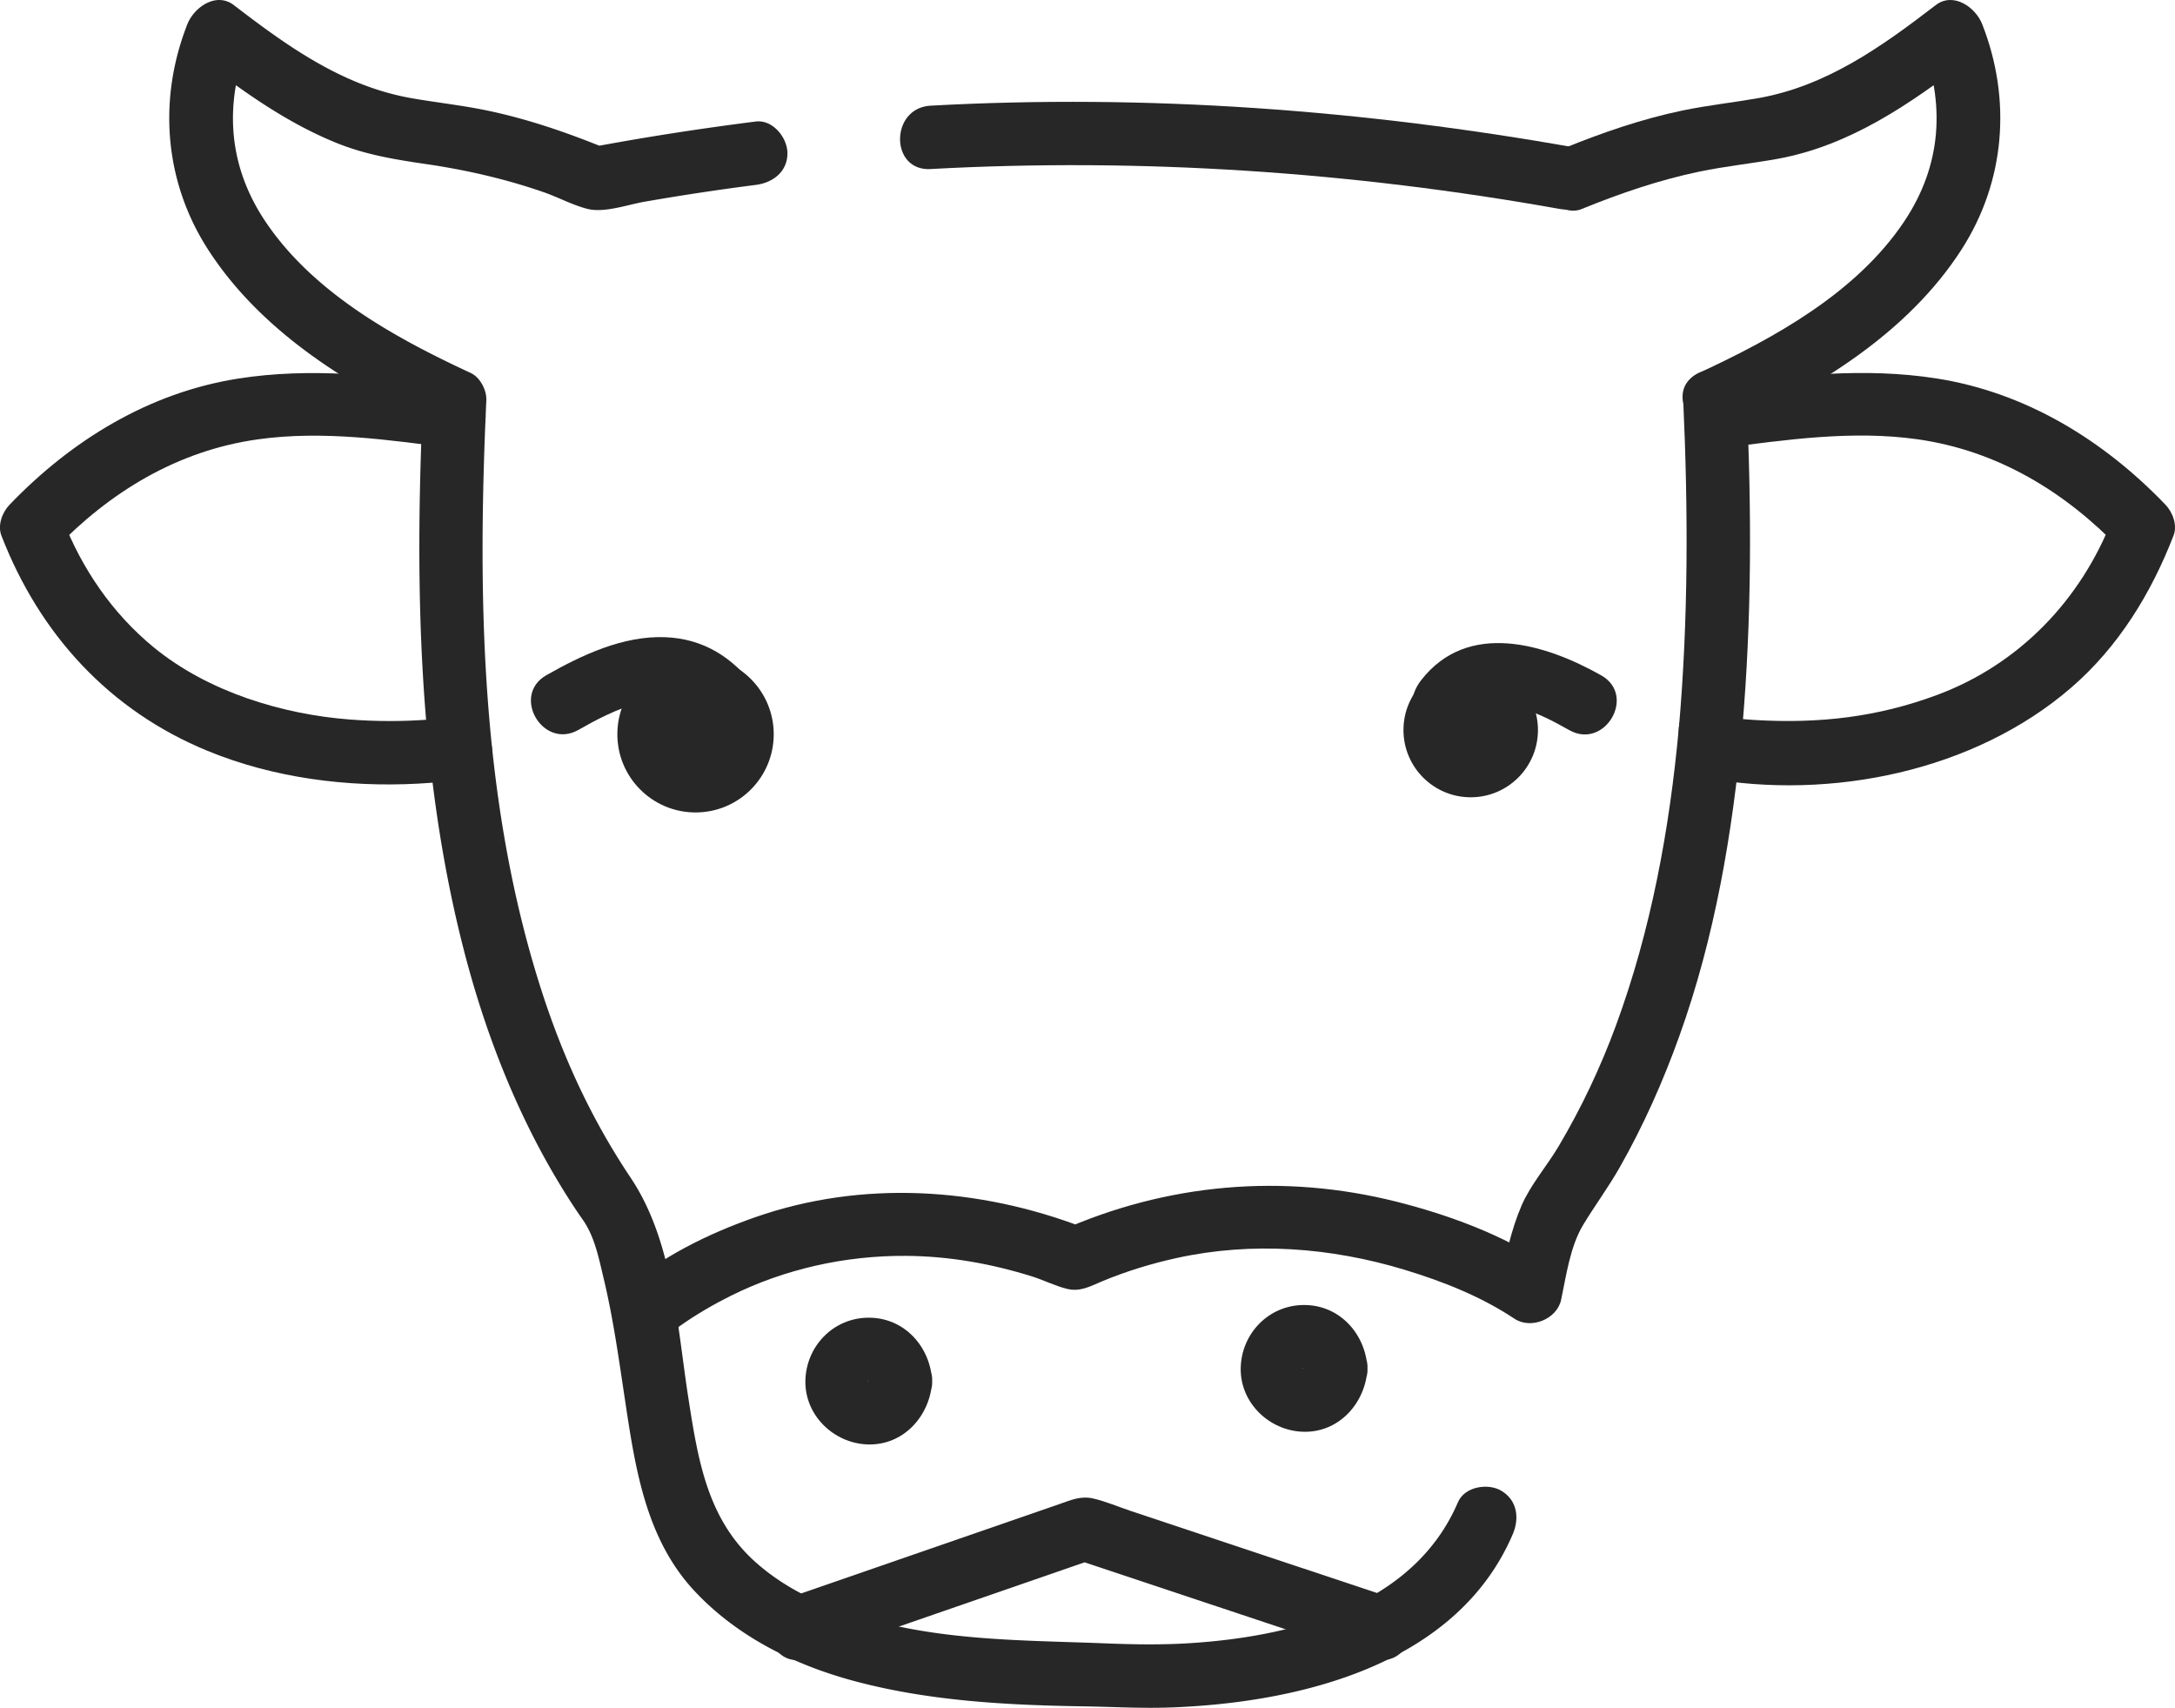
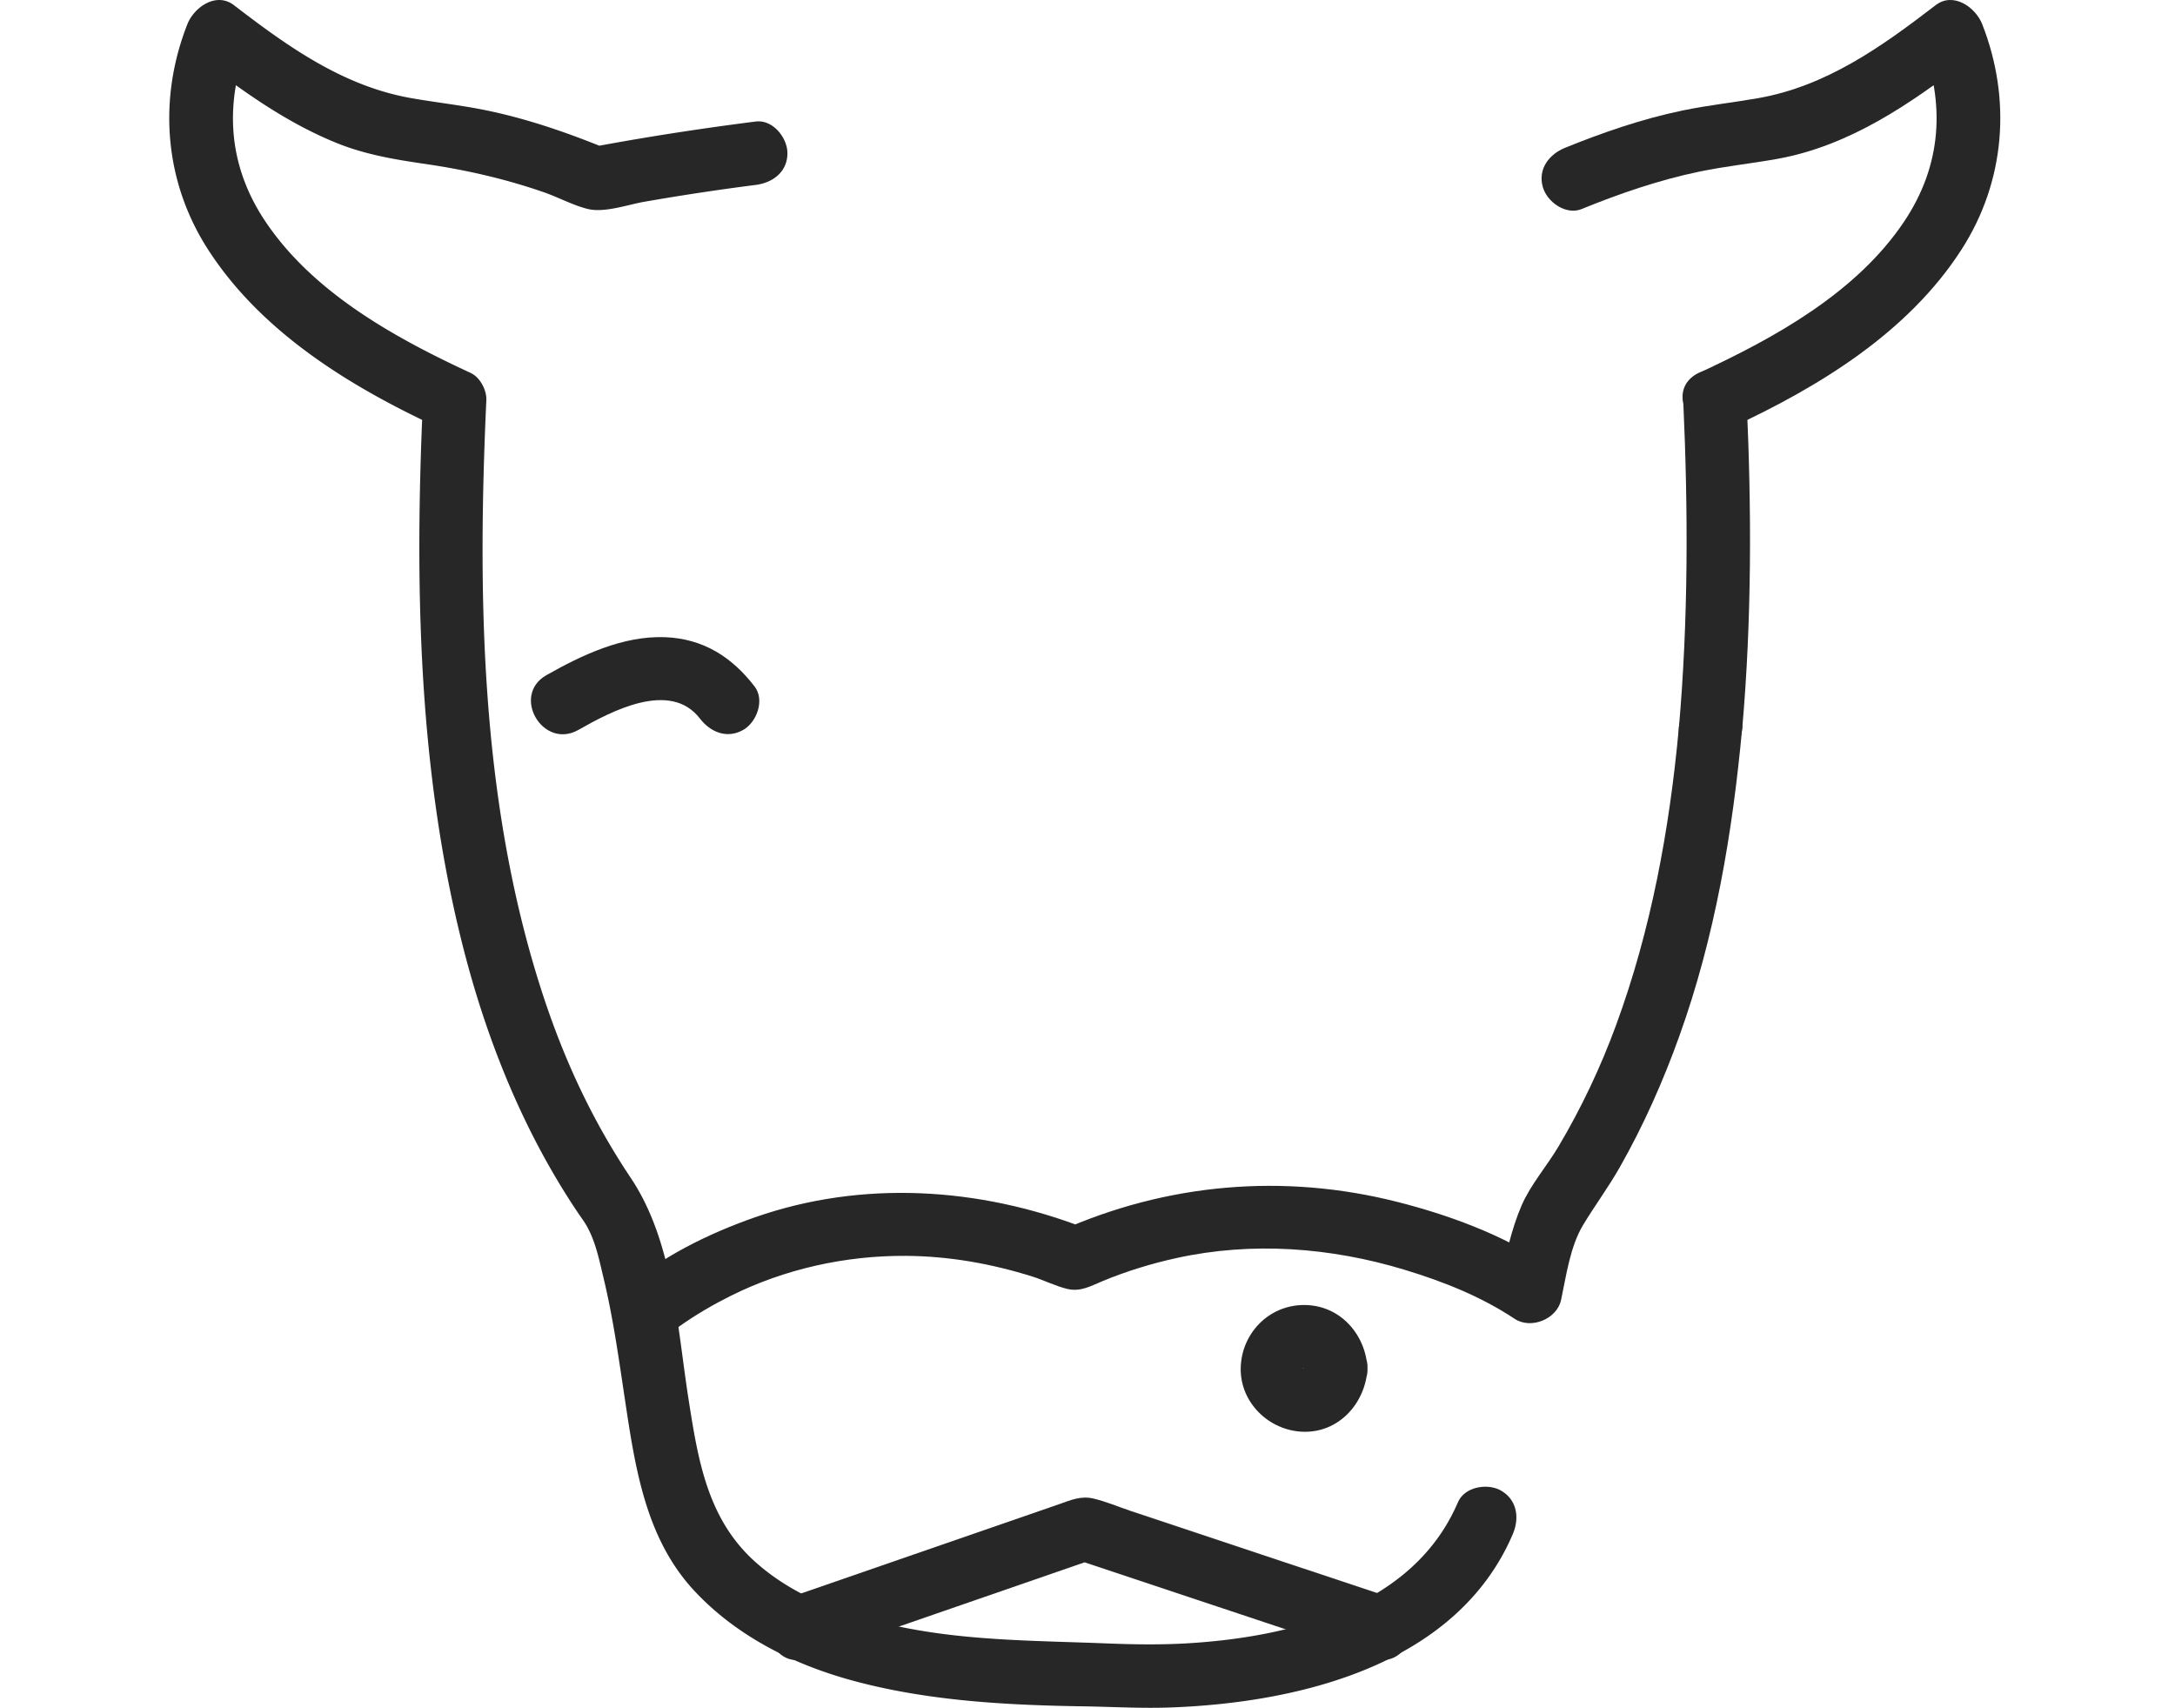
<svg xmlns="http://www.w3.org/2000/svg" data-name="Capa 2" viewBox="0 0 514.62 404.05">
  <g fill="#272727">
-     <path d="M107.4 91.03c-17.03-2.19-33.9-4.15-51.01-1.47-21.11 3.31-39.48 14.59-54.13 29.85-1.72 1.79-2.88 4.83-1.93 7.3 9.03 23.33 25.53 41.38 48.78 50.93 15.62 6.42 33.06 8.66 49.88 7.75 4.02-.22 8.08-.59 12.04-1.3 9.49-1.7 5.47-16.16-3.99-14.46-1.12.2-2.45.31-.12.05-1.87.21-3.72.43-5.6.57-6.18.46-12.41.44-18.59-.03-15.6-1.2-33.34-6.38-46.39-17.1-9.78-8.03-17-18.61-21.55-30.38l-1.93 7.3c13.14-13.69 29.16-23.44 48.16-26.1 15.4-2.16 31.08.15 46.37 2.12 4.02.52 7.5-3.82 7.5-7.5 0-4.48-3.46-6.98-7.5-7.5Zm299.82 15c15.29-1.97 30.97-4.28 46.37-2.12 19 2.67 35.02 12.4 48.16 26.1l-1.93-7.3c-7.43 19.2-22.07 34.47-41.46 41.69-14.21 5.29-27.89 6.81-43 5.95-2.32-.13-4.62-.39-6.93-.61-1.96-.19 2.05.31-.16-.03-.23-.04-.47-.07-.7-.11-9.44-1.69-13.49 12.76-3.99 14.46 29.62 5.31 63.55-1.55 86.52-21.41 11.17-9.66 18.89-22.3 24.18-35.96.95-2.46-.21-5.51-1.93-7.3-14.65-15.26-33.02-26.54-54.13-29.85-17.11-2.68-33.97-.72-51.01 1.47-4.02.52-7.5 3.08-7.5 7.5 0 3.65 3.45 8.02 7.5 7.5ZM220.18 39.99c49.84-2.72 99.78.67 148.9 9.45 9.44 1.69 13.49-12.77 3.99-14.46C322.62 25.97 271.38 22.2 220.18 25c-9.6.52-9.66 15.53 0 15Z" />
    <path d="M344.96 355.4c-10.53 24.62-39.19 31.82-63.55 33.35-6.72.42-13.39.3-20.11.03-15.83-.62-31.62-.59-47.23-3.69-12.68-2.52-25.54-6.78-35.34-15.55-11.36-10.16-13.57-24.14-15.83-38.61-2.71-17.4-3.67-37.33-13.67-52.28s-16.85-30.44-21.98-47.08c-13.58-44.03-14.27-91.21-12.18-136.86.11-2.41-1.46-5.43-3.71-6.48-17.93-8.3-37.25-18.97-48.55-35.81-8.94-13.32-9.82-27.95-4-42.72l-11.02 4.48c9.98 7.66 20.32 15.02 32.06 19.73 6.73 2.7 13.7 3.85 20.84 4.89 9.54 1.39 18.83 3.51 27.95 6.67 3.42 1.18 6.94 3.11 10.44 3.97 3.96.97 9.5-1.04 13.45-1.72a582 582 0 0 1 26.28-3.97c4.02-.51 7.5-3.08 7.5-7.5 0-3.66-3.45-8.01-7.5-7.5-13.3 1.69-26.55 3.74-39.73 6.23h3.99c-9.04-3.67-18.27-6.85-27.84-8.84-5.91-1.23-11.91-1.87-17.85-2.91-16.11-2.82-29.14-12.1-42.02-22-4.24-3.25-9.47.55-11.02 4.48-6.98 17.74-5.51 37.19 4.88 53.31 12.67 19.67 33.79 32.55 54.57 42.16l-3.71-6.48c-1.98 43.36-1.21 87.84 9.68 130.11 4.73 18.35 11.58 36.33 21.12 52.73 2.2 3.78 4.53 7.49 7.04 11.07 2.82 4.02 3.79 9.19 4.93 13.93 2.25 9.42 3.58 19.03 5.02 28.6 2.42 16.1 4.89 32.86 16.42 45.22 9.9 10.62 23.17 17.29 37.03 21.12 17.85 4.93 36.78 5.93 55.2 6.21 6.86.11 13.69.52 20.56.26 30.42-1.13 67.62-10.06 80.85-40.99 1.6-3.75 1.09-8-2.69-10.26-3.14-1.88-8.67-1.03-10.26 2.69Z" />
    <path d="M397.22 172.28c-2.2 23.91-6.56 47.75-14.88 70.34-3.65 9.93-8.19 19.52-13.59 28.62-2.76 4.65-6.61 9.04-8.74 13.97-2.48 5.76-3.82 12.2-5.11 18.31l11.02-4.48c-10.52-6.99-23.25-11.65-35.4-14.72-26.88-6.79-54.45-4.38-79.75 6.91l5.78-.76c-24.85-9.58-52.52-11.36-77.86-2.5-11.15 3.9-22.55 9.46-31.43 17.43-7.2 6.46 3.43 17.04 10.61 10.61.34-.3.69-.58 1.04-.87 1.23-1.03-.09.06-.08.05.67-.49 1.34-1 2.02-1.48 3.83-2.7 7.89-5.07 12.08-7.16 12.77-6.35 27.1-9.52 41.35-9.44 10.21.06 20.22 1.83 29.95 4.88 2.74.86 5.56 2.3 8.34 2.95 3.09.73 5.52-.7 8.29-1.85 5.64-2.34 11.54-4.15 17.5-5.46 17.88-3.94 36.53-2.52 53.97 2.77 9.09 2.76 18.02 6.28 26.02 11.59 3.88 2.58 10.05.1 11.02-4.48 1.21-5.73 2.15-12.65 5.2-17.7 2.76-4.58 5.95-8.87 8.61-13.54 5.64-9.91 10.3-20.39 14.15-31.12 8.43-23.43 12.61-48.16 14.88-72.88.88-9.61-14.12-9.55-15 0Z" />
    <path d="M398.26 94.71c1.18 25.85 1.23 51.77-1.03 77.57-.84 9.61 14.16 9.56 15 0 2.26-25.8 2.22-51.72 1.03-77.57-.44-9.61-15.44-9.67-15 0" />
    <path d="M374.25 49.44c9.04-3.67 18.27-6.85 27.84-8.84 6.16-1.28 12.42-1.92 18.6-3.04 17.01-3.11 31.39-13.03 44.86-23.38L454.53 9.7c5.82 14.78 4.92 29.4-4 42.72-11.27 16.83-30.64 27.52-48.55 35.81-8.75 4.05-1.14 16.98 7.57 12.95 20.76-9.61 41.93-22.49 54.57-42.16 10.37-16.13 11.86-35.55 4.88-53.31-1.55-3.94-6.78-7.74-11.02-4.48-12.88 9.9-25.9 19.17-42.02 22-5.94 1.04-11.94 1.68-17.85 2.91-9.56 1.99-18.8 5.17-27.84 8.84-3.74 1.52-6.42 5-5.24 9.23.99 3.55 5.44 6.78 9.23 5.24ZM191.05 392.3c22.51-7.79 45.01-15.57 67.52-23.36h-3.99c23.38 7.79 46.76 15.57 70.14 23.36 9.18 3.06 13.12-11.42 3.99-14.46-20.36-6.78-40.71-13.56-61.07-20.34-2.93-.98-5.91-2.26-8.92-2.97s-5.36.37-8.15 1.34c-11.48 3.97-22.95 7.94-34.43 11.91-9.69 3.35-19.39 6.71-29.08 10.06-9.07 3.14-5.17 17.63 3.99 14.46m-54.19-219.62c7.58-4.3 21.66-11.9 28.74-2.69 2.49 3.24 6.42 4.87 10.26 2.69 3.18-1.81 5.15-7.05 2.69-10.26-5.36-6.98-12.15-11.31-21.13-11.67-9.94-.4-19.71 4.2-28.13 8.98s-.85 17.72 7.57 12.95" />
-     <circle cx="164.57" cy="173.71" r="18.5" />
-     <path d="M205.57 326.71c.04-.82.13.14-.11.38.5-.49.37-.46.11-.38-.67.21-.04.2.2-.05.27-.28-1.1.06-.19.06.96 0-.37.15-.38-.11 0-.19 1.24.97.38.11-.66-.66-.03.12.05.2.2.19-.06-1.06-.06-.19 0 1-.1-.43.11-.38.11.03-.35.71-.38.66.15.23.84-1.02.08-.22-.21.22.68-.02.38-.1-1.24-.38.19.22.18.16 0 .08-.73-.33-.66-.38-.06.04 1.14.95.22.08-.24-.22.11 1.1.06.19.22 4.05 3.29 7.5 7.5 7.5 3.89 0 7.72-3.44 7.5-7.5-.44-8.12-6.53-15-15-15s-14.89 6.87-15 15 6.7 14.65 14.59 14.98c8.63.36 14.97-6.78 15.41-14.98.22-4.05-3.6-7.5-7.5-7.5-4.24 0-7.28 3.44-7.5 7.5Zm173.29-166.93c-13.27-7.49-31.59-13.06-42.63 1.17-2.5 3.22-3.08 7.45 0 10.61 2.56 2.62 8.13 3.2 10.61 0 6.57-8.47 16.73-3.18 24.45 1.17 8.42 4.75 15.99-8.2 7.57-12.95" />
-     <circle cx="347.98" cy="172.71" r="15.91" />
    <path d="M308.57 323.71c.04-.82.13.14-.11.38.5-.49.37-.46.11-.38-.67.21-.04.2.2-.05.27-.28-1.1.06-.19.06.96 0-.37.15-.38-.11 0-.19 1.24.97.38.11-.66-.66-.03.12.05.2.2.19-.06-1.06-.06-.19 0 1-.1-.43.11-.38.11.03-.35.71-.38.66.15.23.84-1.02.08-.22-.21.22.68-.02.38-.1-1.24-.38.19.22.18.16 0 .08-.73-.33-.66-.38-.06.04 1.14.95.22.08-.24-.22.11 1.1.06.19.22 4.05 3.29 7.5 7.5 7.5 3.89 0 7.72-3.44 7.5-7.5-.44-8.12-6.53-15-15-15s-14.89 6.87-15 15 6.7 14.65 14.59 14.98c8.63.36 14.97-6.78 15.41-14.98.22-4.05-3.6-7.5-7.5-7.5-4.24 0-7.28 3.44-7.5 7.5Z" />
  </g>
</svg>